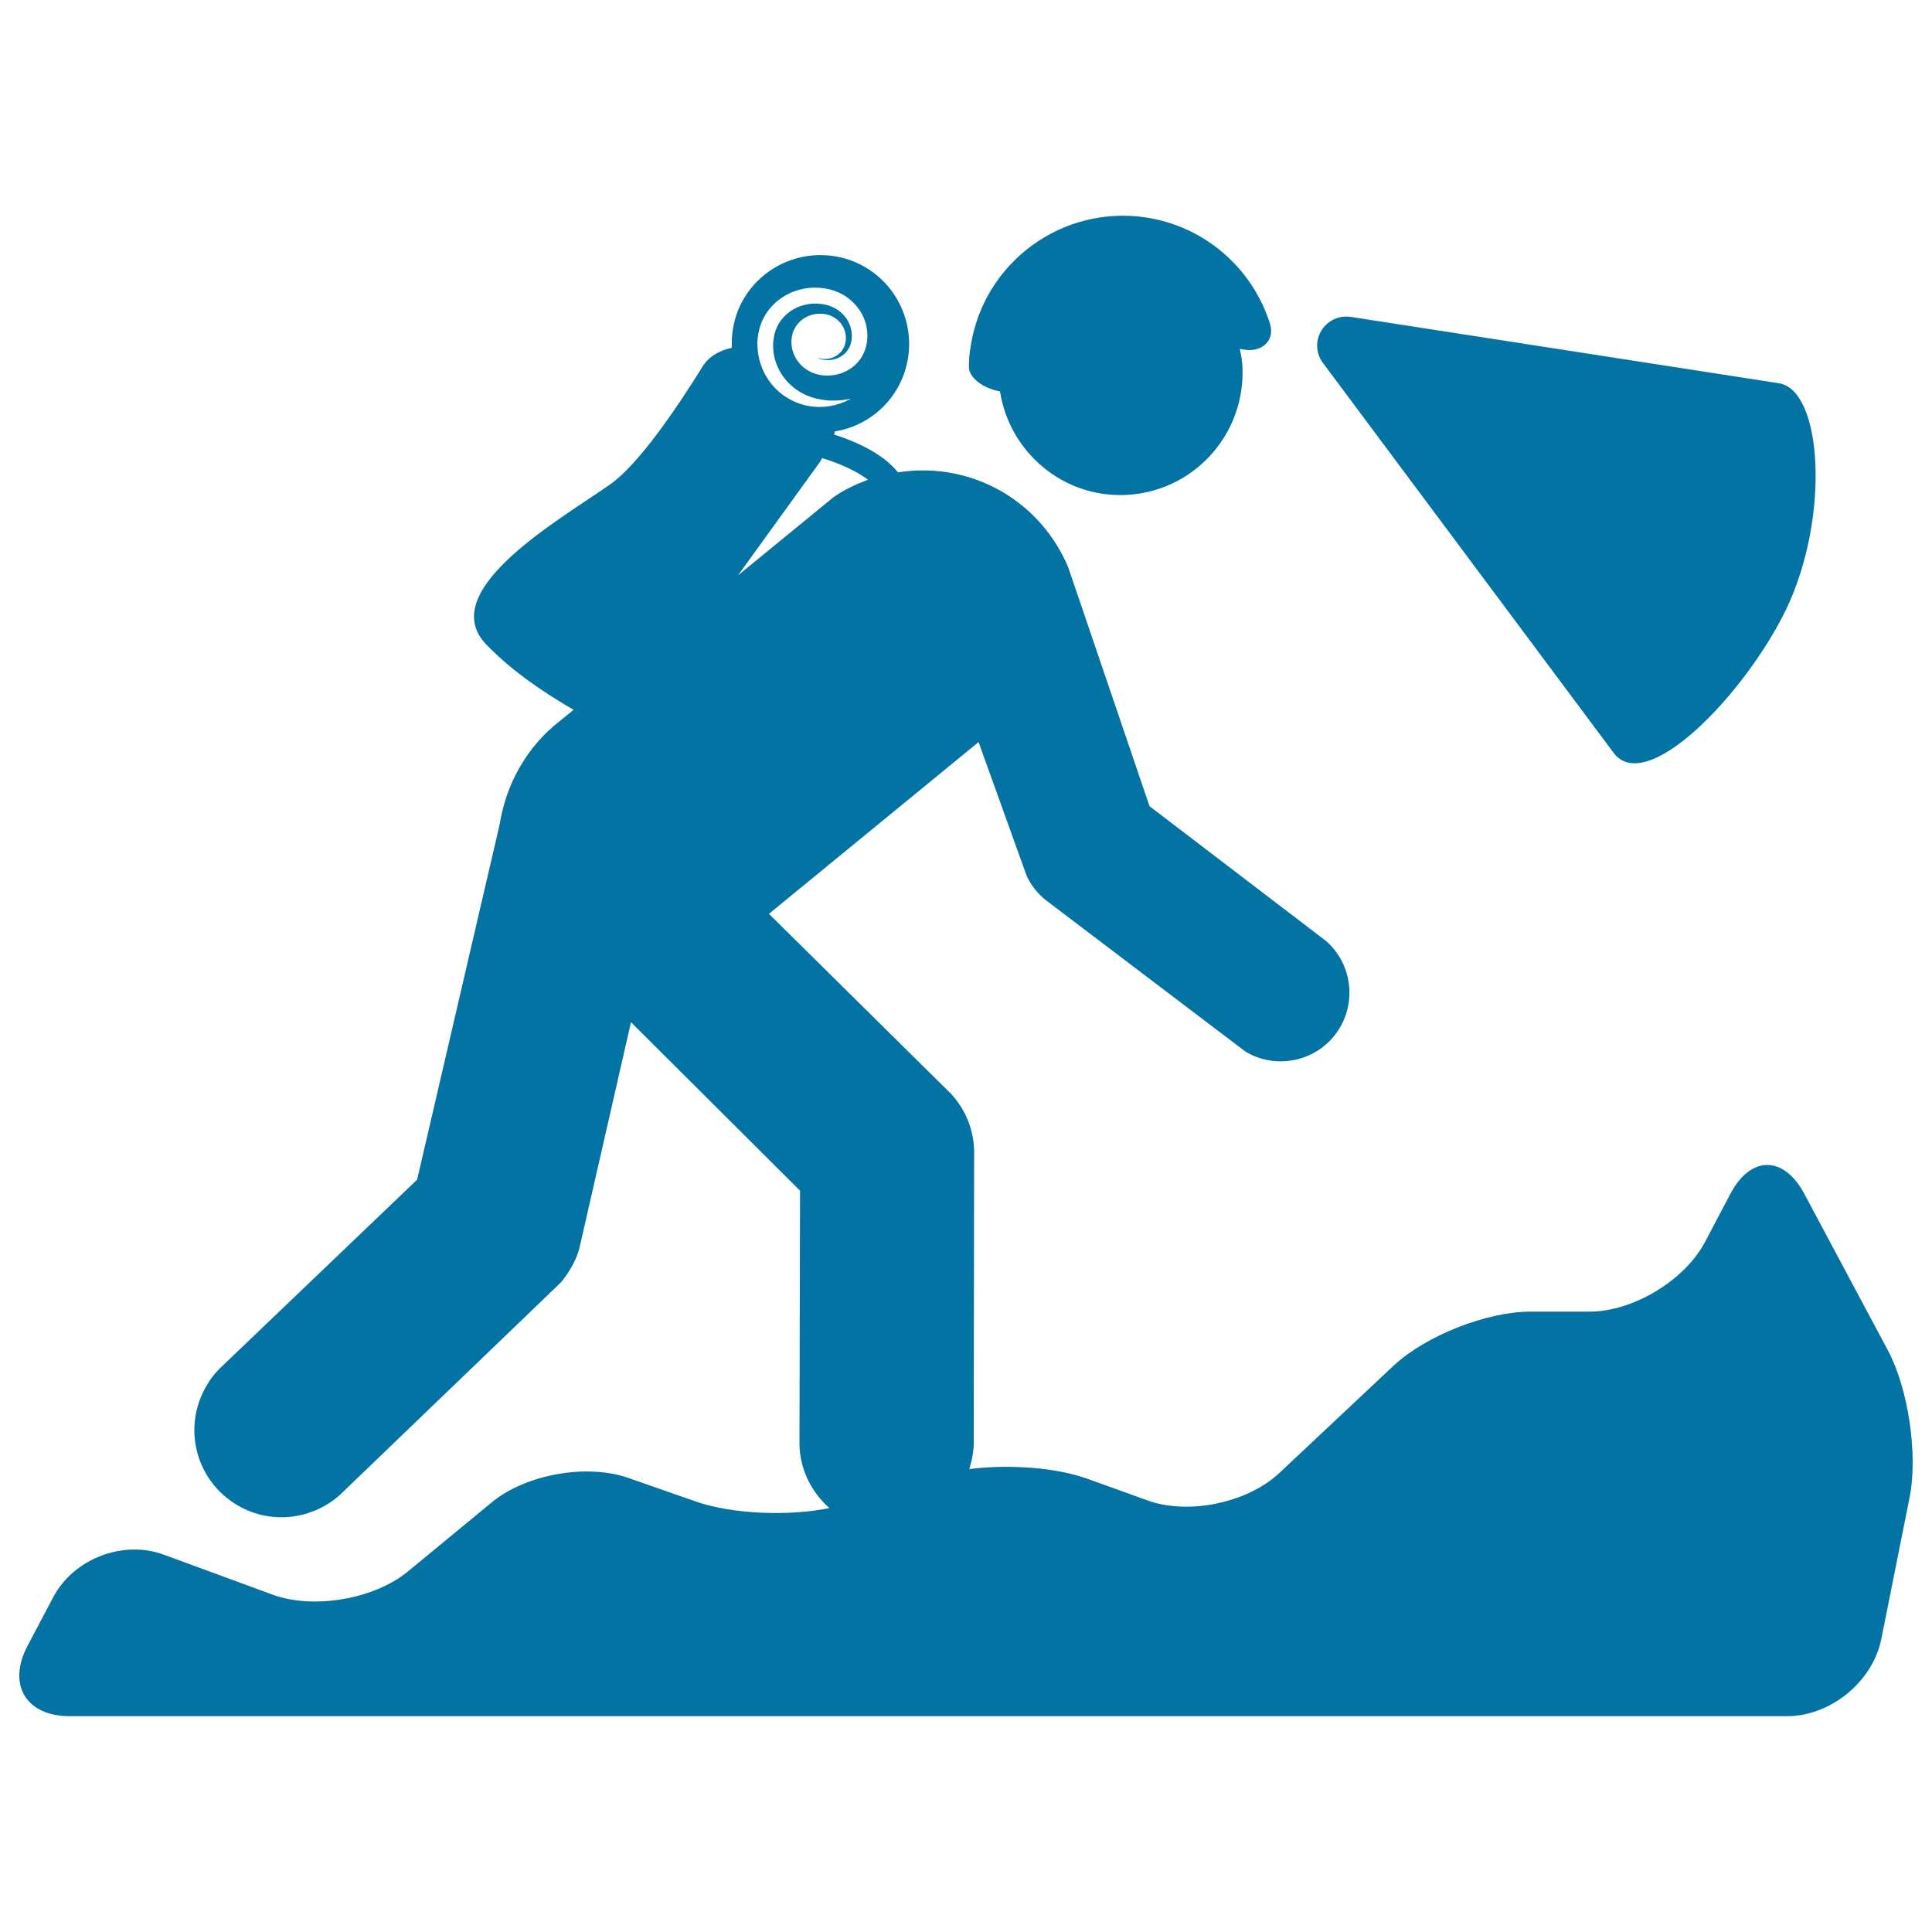
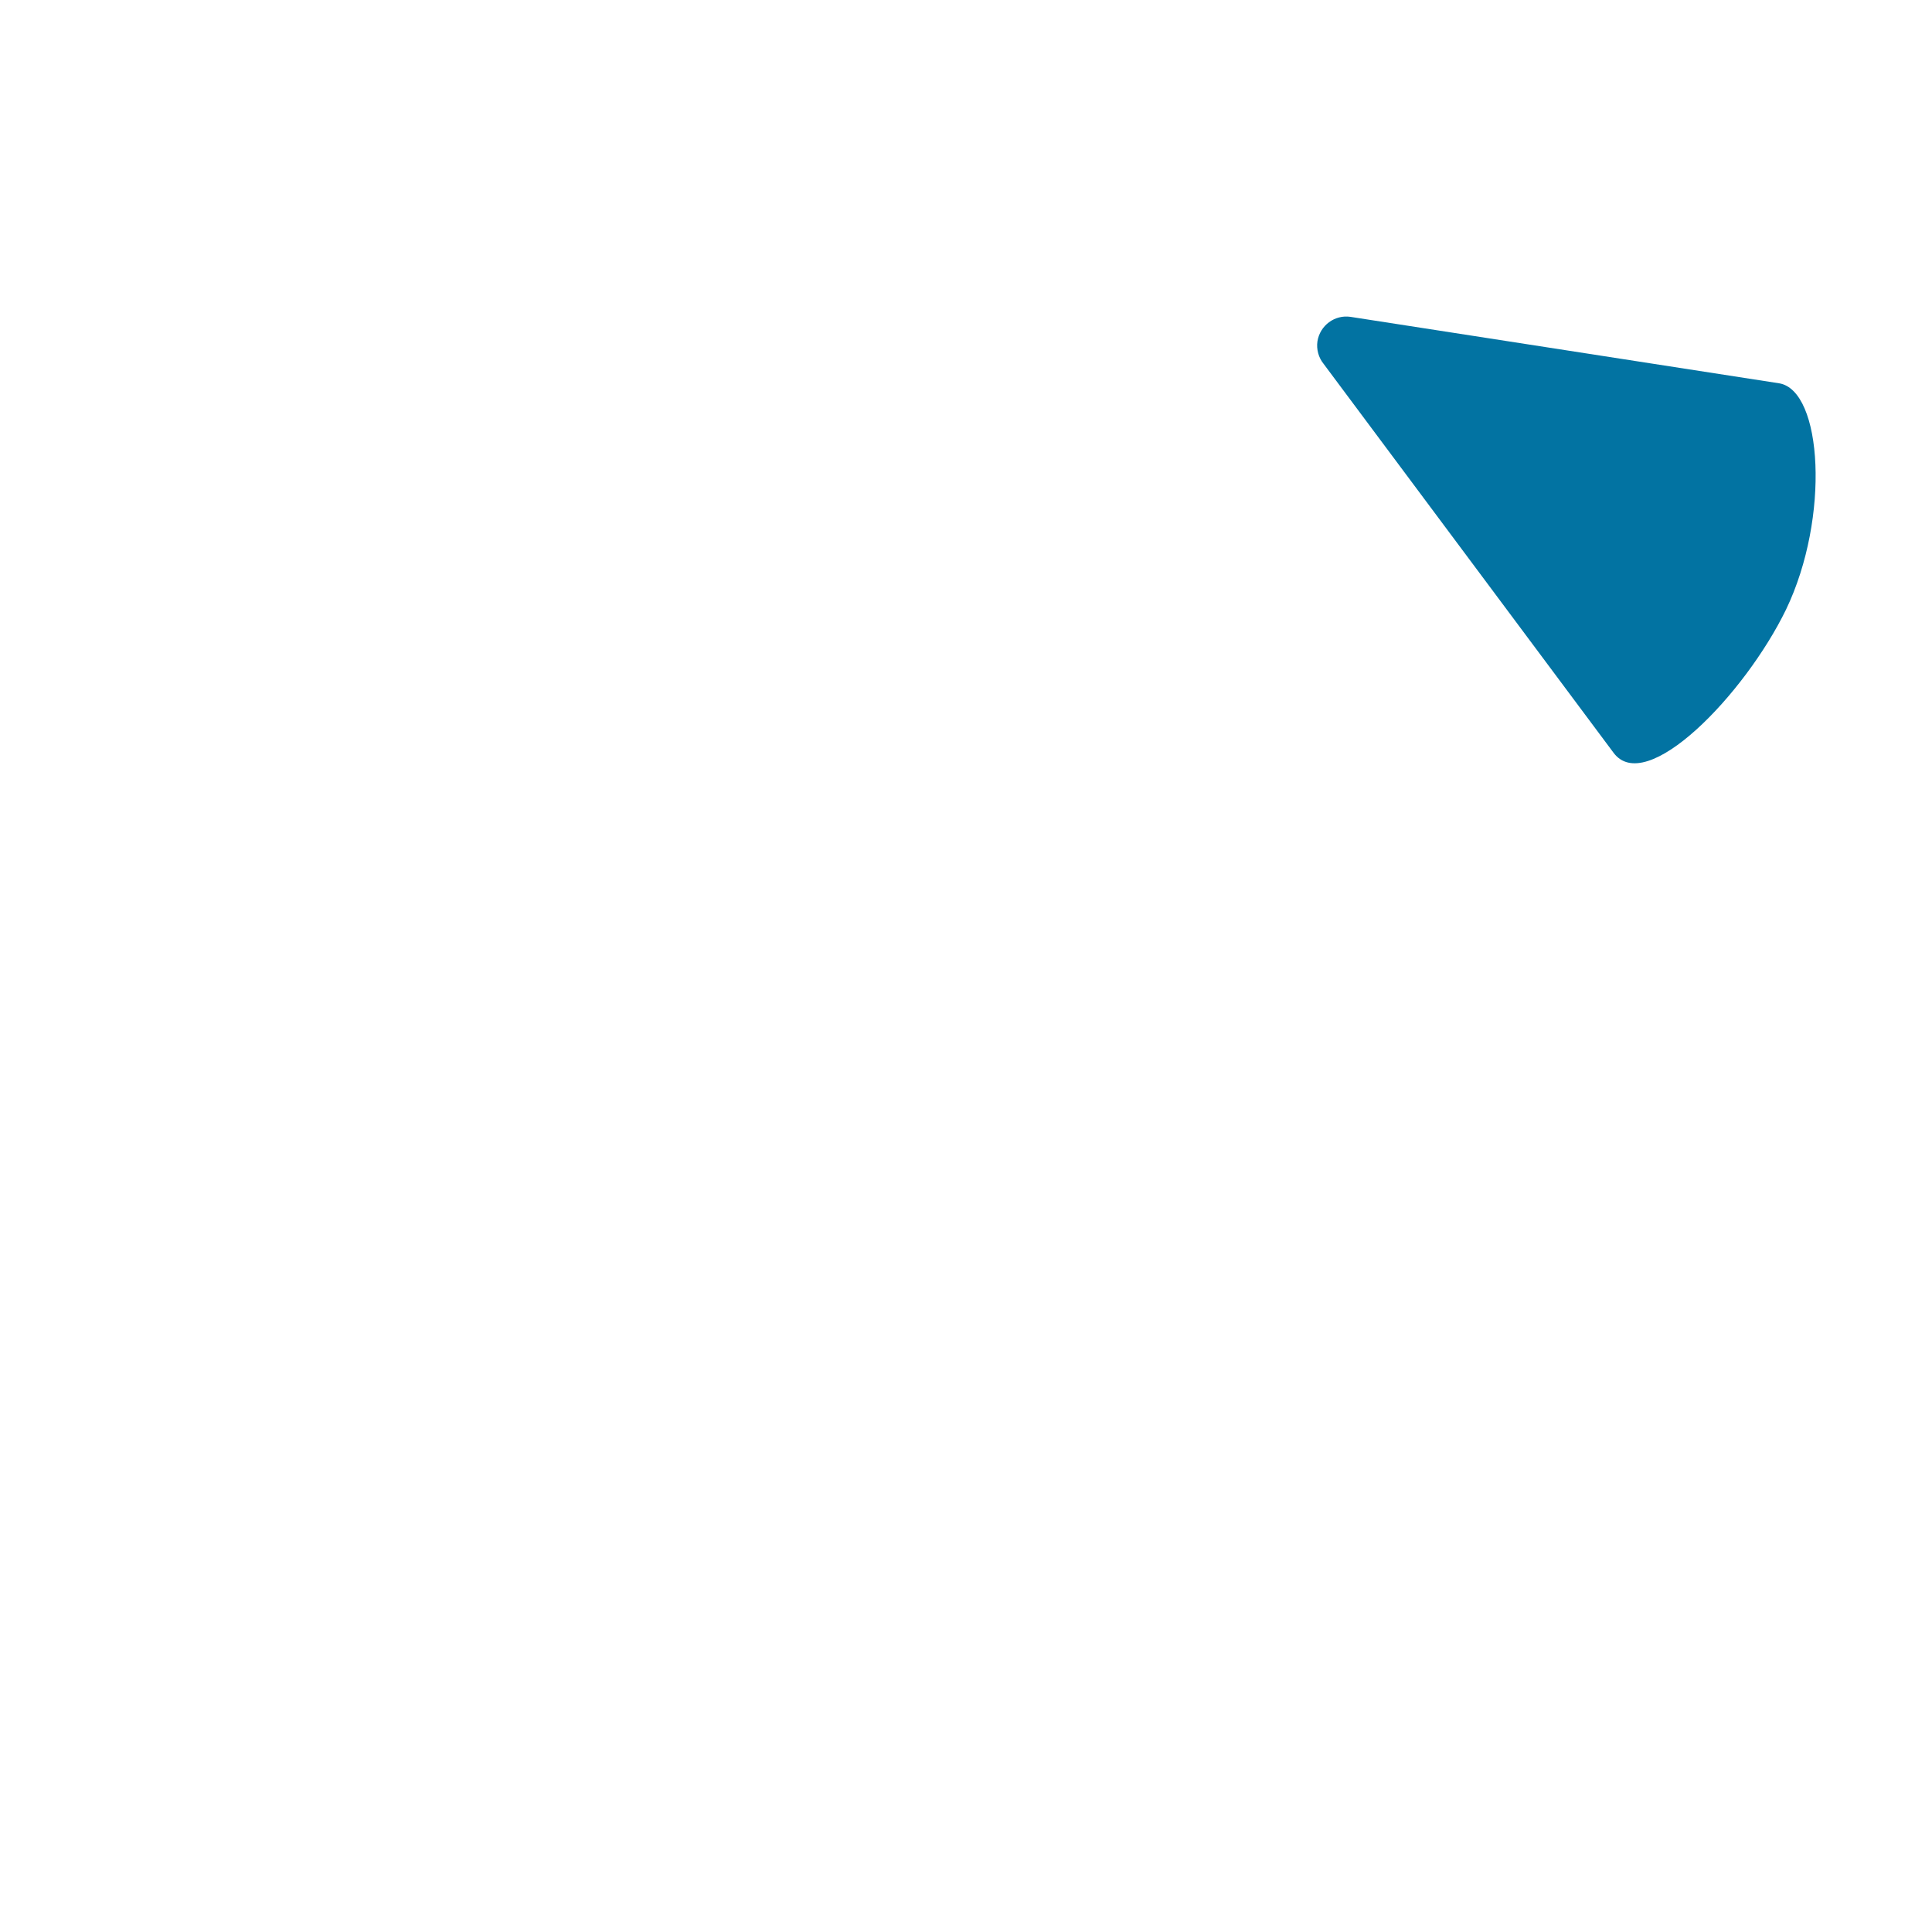
<svg xmlns="http://www.w3.org/2000/svg" viewBox="0 0 1000 1000" style="fill:#0273a2">
  <title>Hiker Silhouette On Mountain SVG icon</title>
  <g>
    <g>
-       <path d="M517.6,202.6c4.9,31.3,32.4,54.9,64.8,53.6c34.9-1.4,62.1-30.9,60.7-65.9c-0.1-3.3-0.7-6.5-1.4-9.7l2.6,0.4c9,1.4,15.8-4.9,13-13.6c-8.9-28-33-50-63.9-54.8c-43.6-6.7-84.3,23.2-91,66.7c-0.6,3.5-0.9,7-0.9,10.5C501.4,195.5,508.9,201,517.6,202.6z" />
      <path d="M835,389.4c16.7,23.3,68.1-29.9,89.5-74c22.8-47.6,18.8-113.3-3.6-117L699,164c-8.1-1.2-15.8,4.4-17.1,12.7c-0.6,4.1,0.6,8.4,3.1,11.5L835,389.4z" />
-       <path d="M36.1,888.3h888.8c22.6,0,44.5-17.9,48.9-40.1l14.6-73.1c4.4-22.1-0.6-56.2-11.2-76.1l-43.3-81.1c-10.6-19.9-27.8-19.9-38.3,0.1l-13,24.7c-10.5,20-37.3,36.2-59.9,36.2h-30.6c-22.6,0-54.2,12.5-70.7,27.9l-59.3,55.7c-16.5,15.4-47,21.8-68.2,14.1l-30.8-11.1c-16.5-6-41.1-7.7-61.4-5.1c1.5-5,2.5-10.1,2.3-15.2l0.2-147c0.4-11.7-3.8-23.2-11.8-31.9L398,473l108.5-88.9l25,69.5c2.2,4.6,5.4,8.7,9.4,12l103.6,78.6c14,8.6,32.8,6.3,44.4-6.1c13.4-14.4,12.6-36.9-1.7-50.3c-0.4-0.4-1-0.8-1.3-1.1l-90.9-69.4l-42-123.4c-6.7-16.2-18.6-30.4-35-39.8c-16.8-9.5-35.5-12.4-53.2-9.6c-7.7-9.6-21.3-15.8-33.1-19.6c0.2-0.5,0.3-1,0.5-1.6c12.1-2,23.4-8.8,30.7-19.8c14-21.1,8.3-49.7-12.8-63.8c-21.1-14-49.7-8.3-63.8,12.8c-5.6,8.4-7.9,18-7.5,27.5c-6.3,1.4-11.8,4.4-15,9.5c-13.7,22.1-33.3,50.8-47.7,61c-24.6,17.5-91.5,54.9-64.4,83.1c13.4,14,31,25.6,45.2,33.8l-6.9,5.6c-8.4,6.5-15.7,14.7-21.2,24.5c-5.4,9.4-8.6,19.4-10.2,29.3l-42.7,183.8l-101.1,96.7c-3.2,3-6.1,6.6-8.2,10.5c-12.4,21.6-5,49.2,16.8,61.6c17.4,10,38.8,6.9,52.8-5.9l114.3-109.9c1.9-2.3,3.6-4.8,5.1-7.4c2-3.5,3.5-6.9,4.4-10.6l26.6-116.5l87.5,87.2L413.8,747c0,12.7,5.7,24.9,15.5,33.6c-21.4,4.3-50.4,3.1-69.1-3.4L325,764.9c-21.3-7.4-52.7-1.8-70.2,12.5L211,813.5c-17.5,14.3-48.8,19.6-69.9,11.9l-56.3-20.7c-21.2-7.8-46.8,2.1-57.3,22.1L14.2,852C3.7,872,13.5,888.3,36.1,888.3z M392,177.2c0.1-2.1,0.4-4.3,0.9-6.3c1.8-7.6,6.7-14,13.7-18c6.9-3.9,15-5,22.9-3.1c6.5,1.6,12,5.5,15.6,11c3.6,5.6,4.7,12.1,3.2,18.4c-1.3,5.3-4.6,9.7-9.4,12.4c-4.7,2.7-10.3,3.5-15.7,2.2c-9.4-2.3-15.3-11.5-13.1-20.6c1.9-7.7,9.9-12.3,17.9-10.4c6.9,1.6,11.1,8.4,9.5,15c-1.4,5.7-7.3,9.1-13.2,7.7c-0.3-0.1-0.5-0.1-0.8-0.2c-0.4-0.1-0.2,0,0.4,0.3c0.4,0.2,0.8,0.3,1.2,0.4c3.4,0.8,6.9,0.4,9.8-1.3c2.9-1.6,4.8-4.2,5.6-7.3c1-4.1,0.2-8.4-2.1-12.1c-2.4-3.7-6.2-6.4-10.7-7.5c-5.9-1.4-11.9-0.6-17,2.3c-5,2.9-8.5,7.4-9.8,12.8c-1.7,7-0.4,14.4,3.6,20.7c4.1,6.4,10.5,10.9,18.1,12.7c6.2,1.5,12.2,1.3,17.9,0c-10.3,5.9-23.5,6-34-1c-8.9-5.9-13.9-15.6-14.4-25.5c0-0.5-0.1-1.1-0.1-1.6C392,177.7,392,177.5,392,177.2z M424.4,239.1c0.5-0.7,0.7-1.3,1.1-2c8.5,2.6,17.4,6.4,23.8,11.2c-6.2,2.3-12.2,5.1-17.7,8.9L382,297.8L424.4,239.1z" />
    </g>
  </g>
</svg>